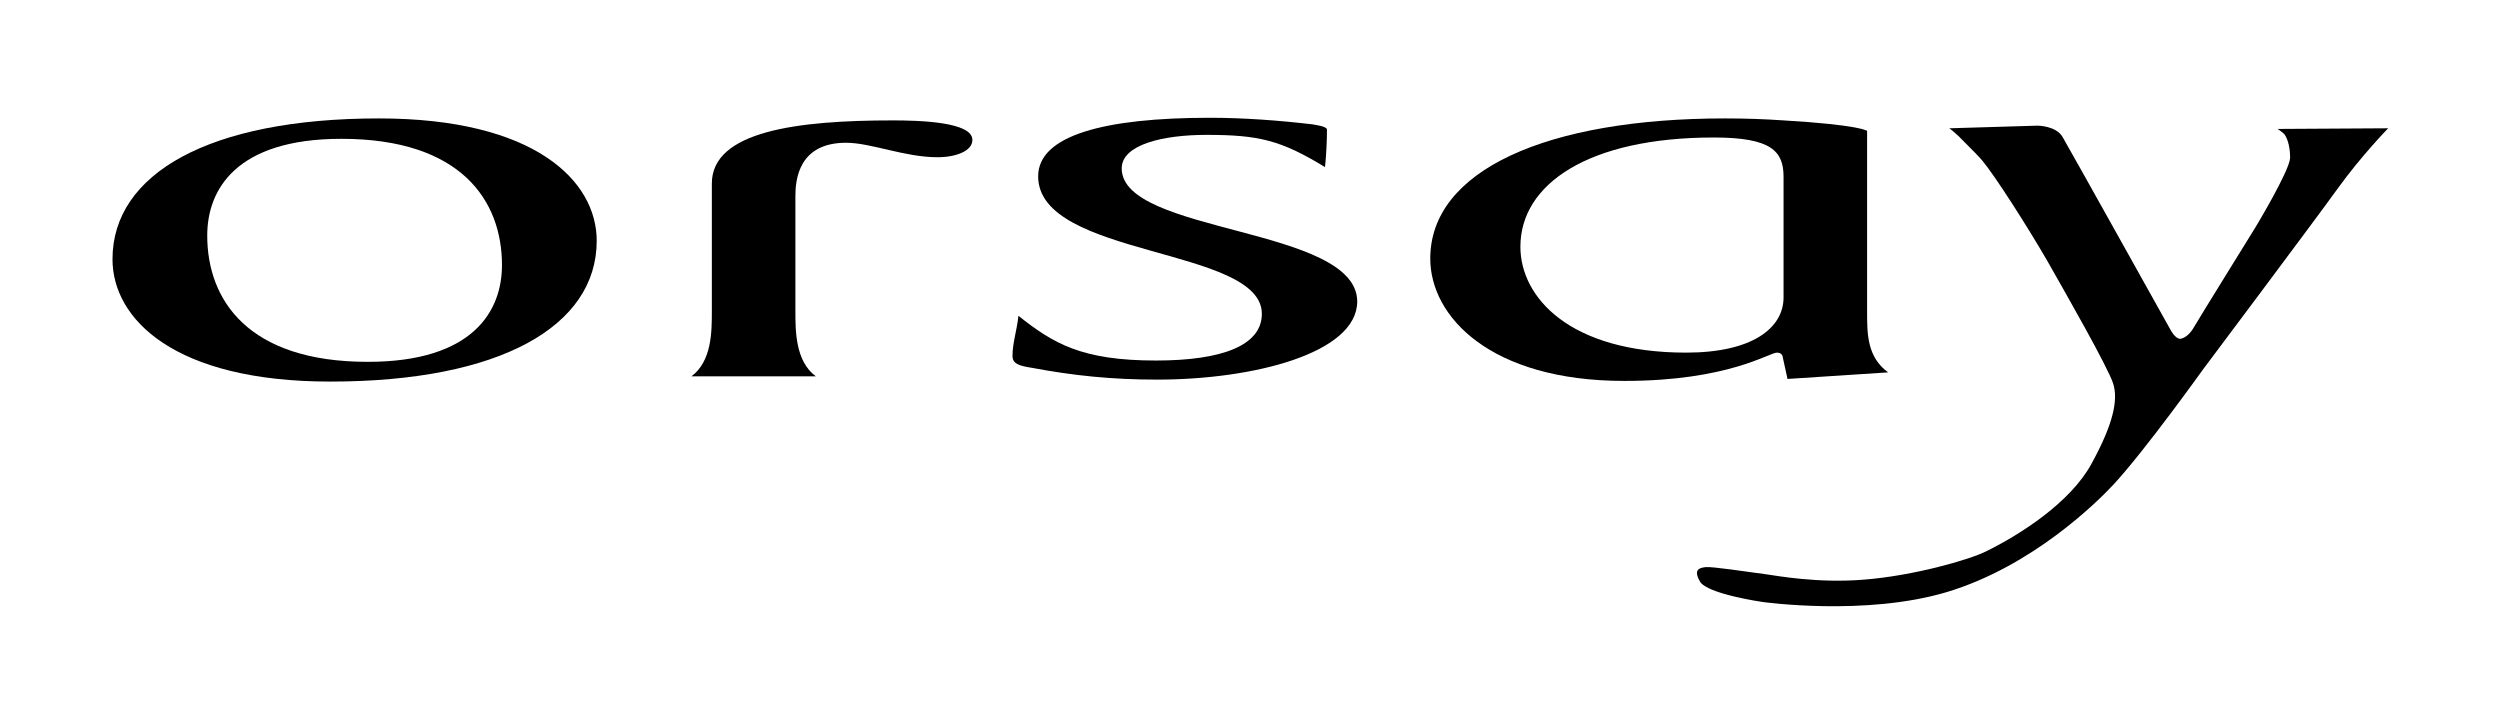
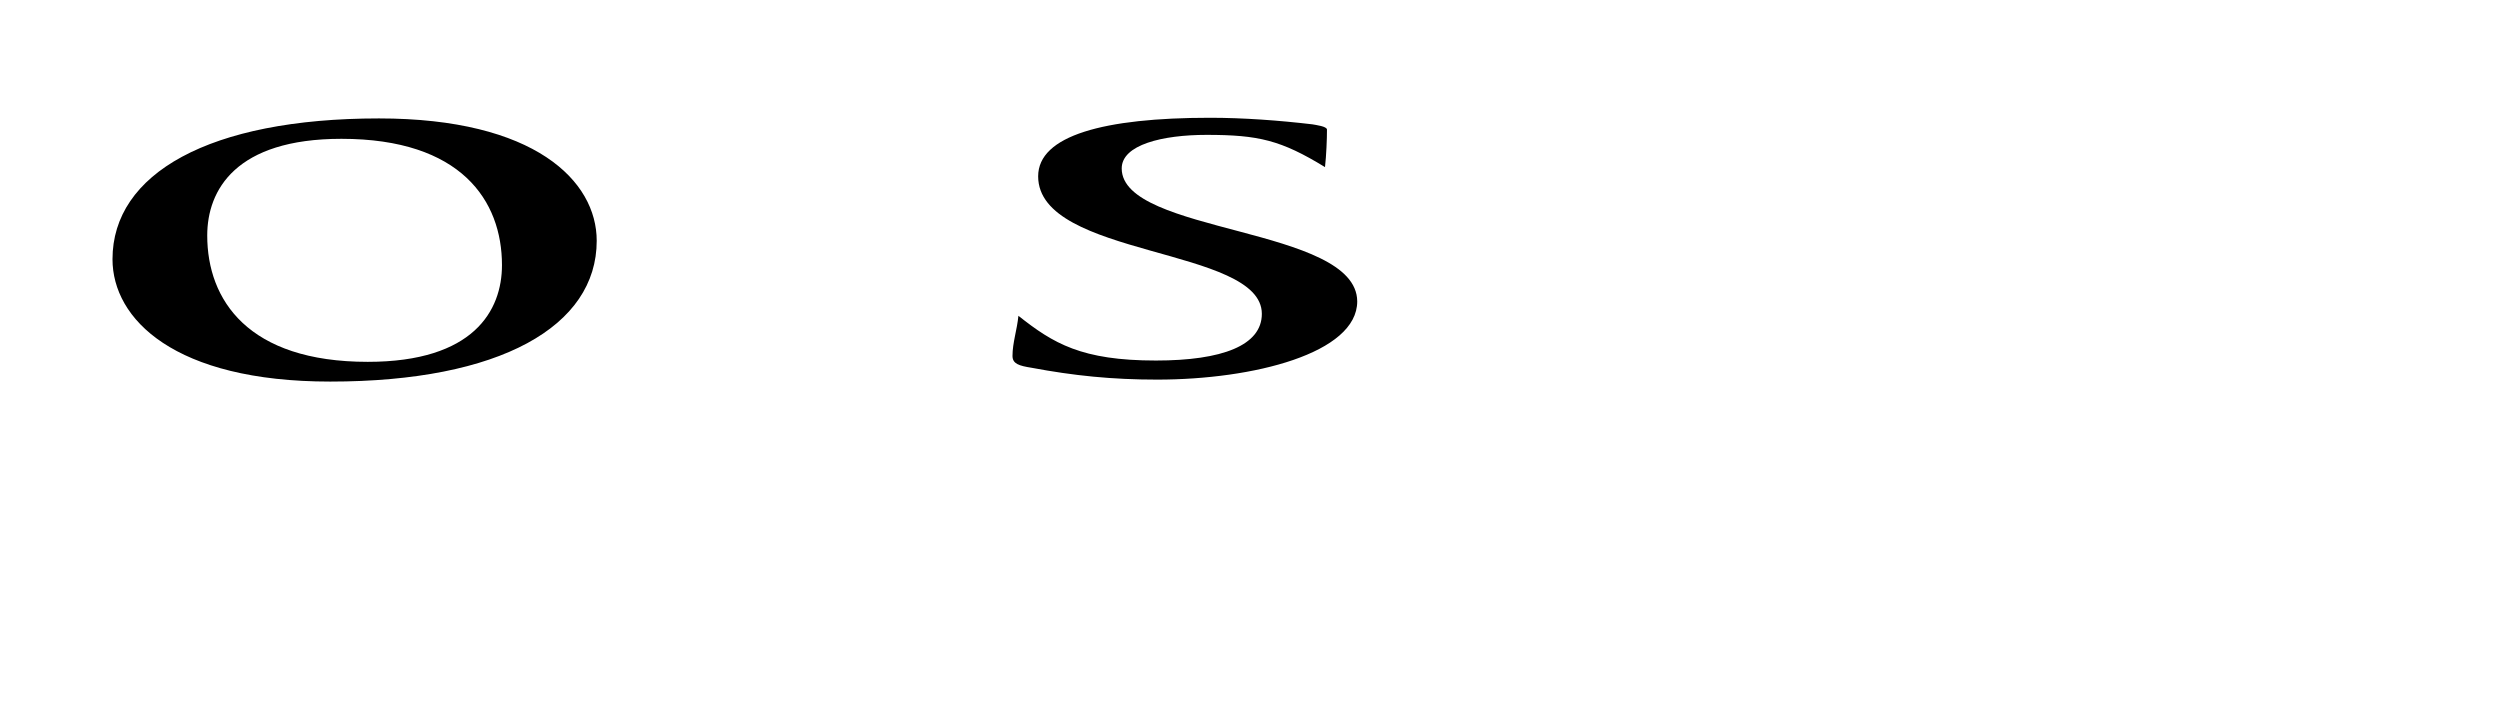
<svg xmlns="http://www.w3.org/2000/svg" version="1.1" id="Layer_1" x="0px" y="0px" viewBox="0 0 380 110" style="enable-background:new 0 0 380 110;" xml:space="preserve">
  <g>
-     <path d="M296.3,19.5l13.4-0.4c0,0,2.8,0,3.8,1.7c1,1.7,16.4,29.3,16.4,29.3s0.7,1.4,1.5,1.4c0.8-0.1,1.6-0.9,2.1-1.8   s9.3-15.1,9.3-15.1s5.2-8.6,5.3-10.6c0-2.1-0.6-3.2-0.8-3.5c-0.2-0.3-1.1-0.9-1.1-0.9l16.8-0.1c0,0-4.1,4.2-7.7,9.2   c-3.6,5-20.4,27.4-20.4,27.4s-8.8,12.3-13.6,17.5c-2.5,2.7-12.4,12.5-25.4,16.4c-12.4,3.7-28,1.5-28,1.5s-8.4-1.2-9.5-3.1   c-1.1-1.9,0-2.1,0.9-2.2s6.2,0.7,9.2,1.1c1.5,0.2,7.8,1.4,14.9,0.8c7.5-0.6,15.9-3,18.5-4.3c5.1-2.5,12.8-7.4,16-13.3   c3.3-6,4.1-9.7,3.3-12.2c-0.8-2.5-7.2-13.7-10.1-18.8c-2.9-5-7.8-12.7-9.8-15.1c-0.5-0.6-1.7-1.8-2.7-2.8   C297.4,20.3,296.3,19.5,296.3,19.5z" />
    <g>
      <path d="M57.6,18c-25.8,0-40.5,8.4-40.5,21.4c0,9.1,9.4,18.6,33.1,18.6c25.8,0,40.5-8.4,40.5-21.4C90.7,27.5,81.3,18,57.6,18z     M55.9,55c-18.2,0-24.4-9.4-24.4-19.2c0-6.9,4.3-14.7,20.4-14.7c18.2,0,24.4,9.4,24.4,19.2C76.3,47.2,72,55,55.9,55z" />
    </g>
    <path d="M170.5,25.6c0-3.6,6.2-5.1,12.9-5.1c7.9,0,11.3,0.8,18,4.9c0.2-1.8,0.3-4.2,0.3-5.7c0-0.5-1.7-0.7-2.2-0.8   c-5.1-0.6-10.5-1-15.6-1c-16.1,0-26.1,2.7-26.1,8.9c0,12.4,34,10.7,34,20.9c0,4.8-6,7.1-16.1,7.1c-11.3,0-15.6-2.6-20.9-6.8   c-0.2,2.1-0.9,4.1-0.9,6.1c0,1.2,1,1.5,2.9,1.8c6.4,1.2,12.2,1.8,19.1,1.8c14.6,0,30.4-4,30.4-11.9   C206.2,34.4,170.5,35.6,170.5,25.6z" />
    <g>
-       <path d="M283.8,47.5V19.9c0,0-0.9-0.9-12.7-1.6c-2.9-0.2-5.8-0.3-8.9-0.3c-27.1,0-44.8,7.9-44.8,21.3c0,8.8,9.1,18.6,29.5,18.6    c15.8,0,22-4.3,23.2-4.3c0.7,0,0.9,0.5,0.9,0.8l0.7,3.2l15.3-1C283.8,54.3,283.8,50.7,283.8,47.5z M271.1,45.2    c0,4.7-4.8,8.4-14.8,8.4c-17.7,0-25.2-8.4-25.2-16.1c0-9.5,10.3-16.6,29.4-16.6c8.8,0,10.6,2.1,10.6,6L271.1,45.2L271.1,45.2z" />
-     </g>
-     <path d="M135.7,18.3c-14.4,0-27.5,1.6-27.5,9.6v19.4c0,3.1,0,7.6-3.1,9.9H124c-3.1-2.3-3.1-6.9-3.1-9.9V29.8c0-2.5,0.5-8.1,7.7-8.1   c3.8,0,8.9,2.2,13.9,2.2c2.9,0,5.3-1,5.3-2.6C147.9,18.5,139.6,18.3,135.7,18.3z" />
+       </g>
  </g>
</svg>